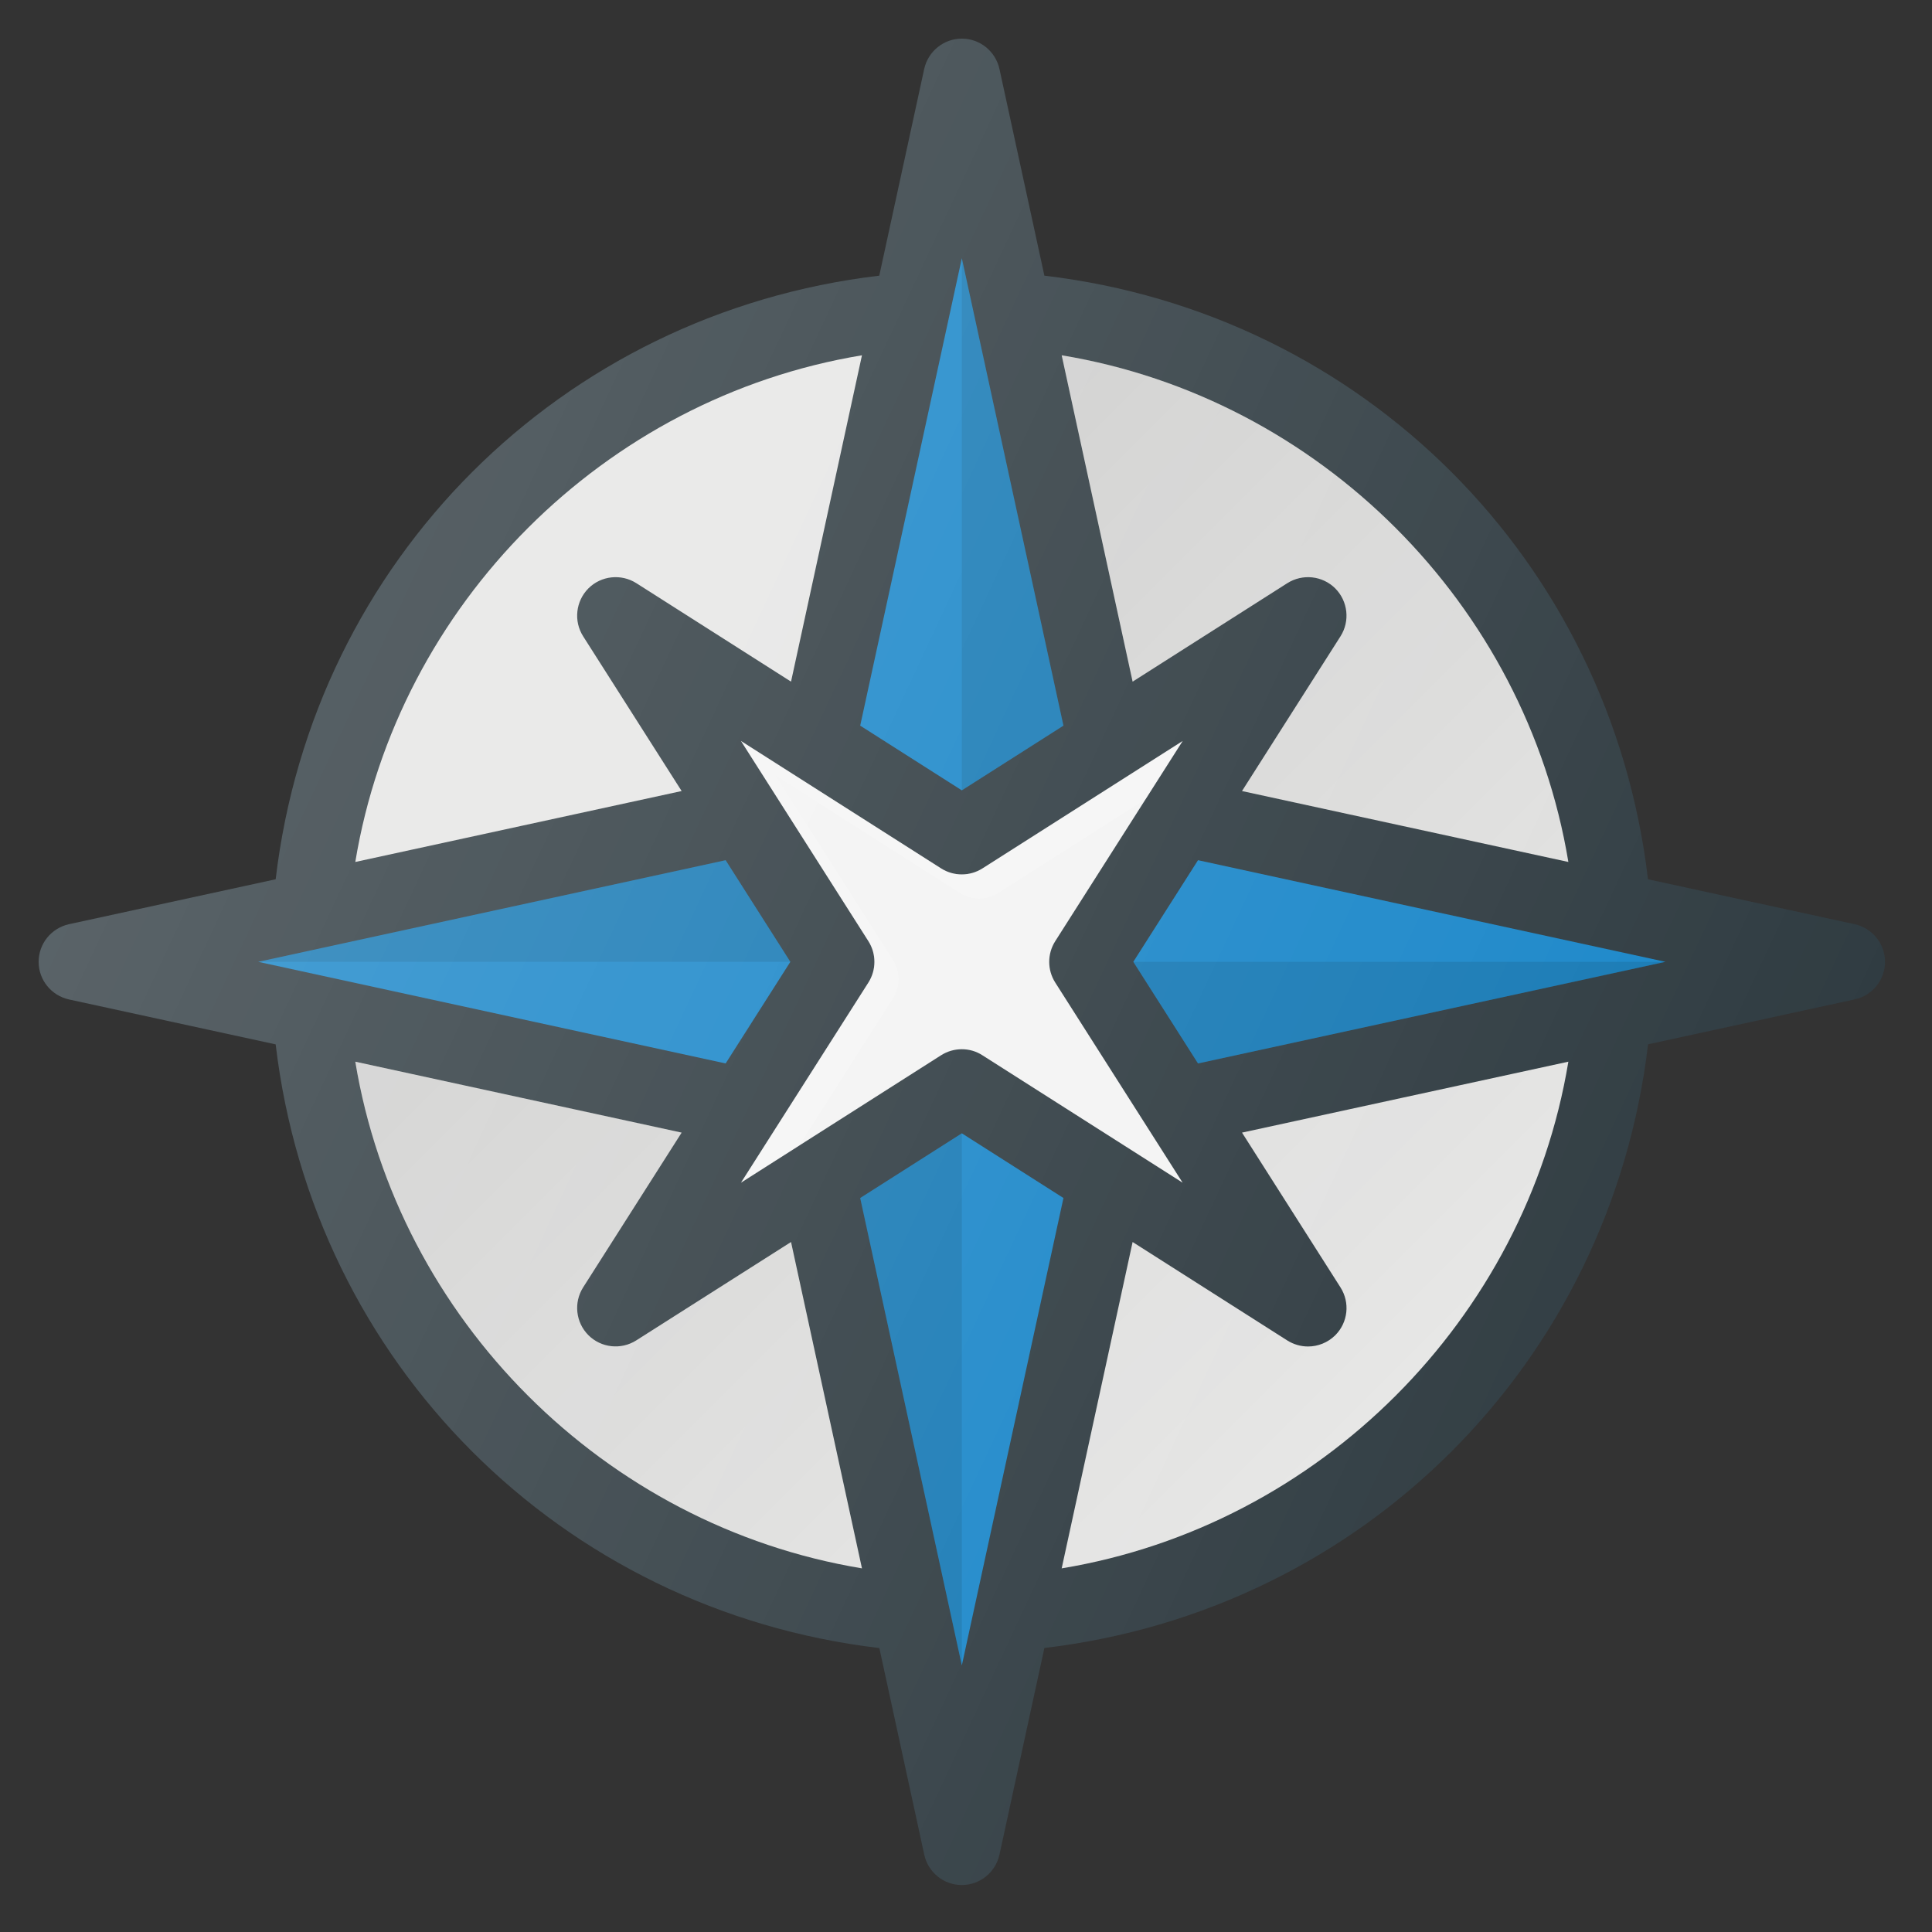
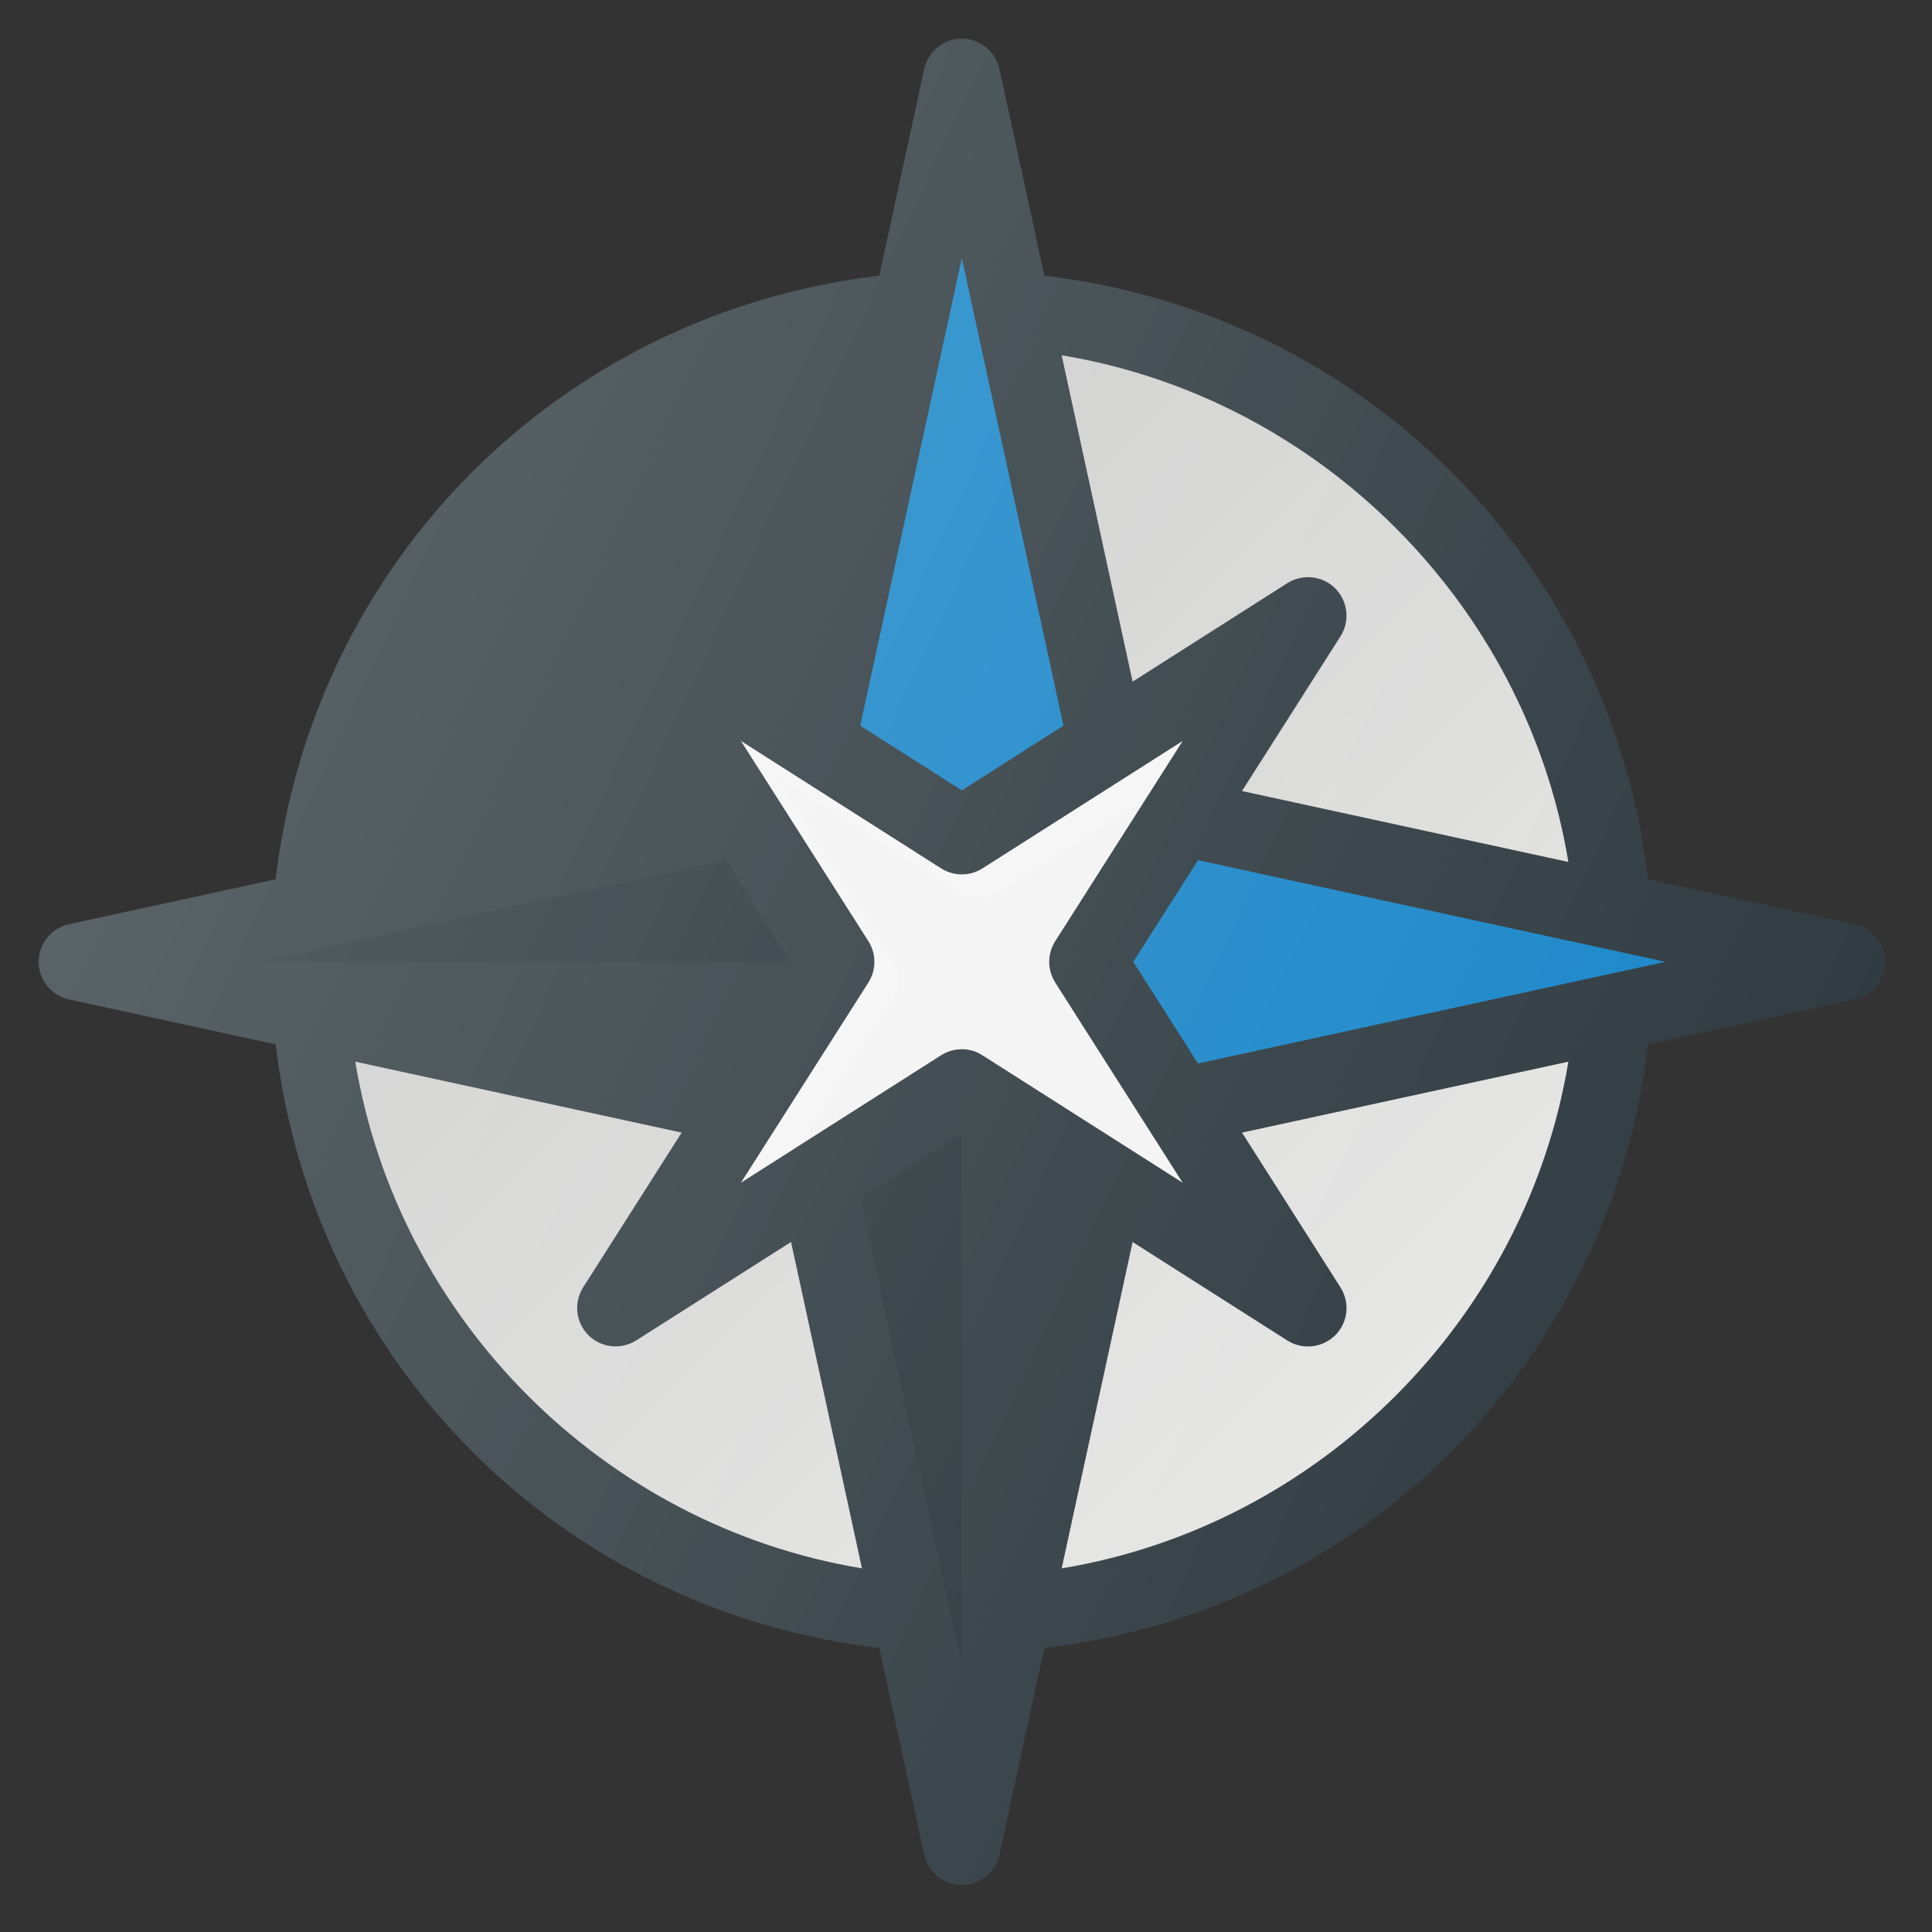
<svg xmlns="http://www.w3.org/2000/svg" xmlns:ns1="http://sodipodi.sourceforge.net/DTD/sodipodi-0.dtd" xmlns:ns2="http://www.inkscape.org/namespaces/inkscape" version="1.1" id="Layer_1" x="0px" y="0px" viewBox="0 0 100 100" enable-background="new 0 0 24 24" xml:space="preserve" ns1:docname="osagarriak.svg" width="100" height="100" ns2:version="1.1.2 (0a00cf5339, 2022-02-04)">
  <rect x="0" y="0" width="100" height="100" fill="#333333" stroke="none" />
  <defs id="defs81" />
  <ns1:namedview id="namedview79" pagecolor="#ffffff" bordercolor="#666666" borderopacity="1.0" ns2:pageshadow="2" ns2:pageopacity="0.0" ns2:pagecheckerboard="0" showgrid="false" width="100px" ns2:zoom="3.5520833" ns2:cx="38.568915" ns2:cy="77.841642" ns2:window-width="1920" ns2:window-height="1151" ns2:window-x="0" ns2:window-y="25" ns2:window-maximized="1" ns2:current-layer="Layer_1" />
  <g id="g46" transform="matrix(3.982,0,0,3.982,2,2)">
    <path fill="#303c42" d="m 23.606,11.511 -2.687,-0.584 C 20.43,6.786 17.214,3.57 13.073,3.081 L 12.489,0.394 C 12.438,0.164 12.235,0 12,0 11.765,0 11.562,0.164 11.511,0.394 L 10.927,3.081 C 6.786,3.57 3.57,6.786 3.081,10.927 L 0.394,11.511 C 0.164,11.562 0,11.765 0,12 c 0,0.235 0.164,0.438 0.394,0.489 l 2.687,0.584 c 0.49,4.141 3.706,7.357 7.847,7.847 l 0.584,2.687 C 11.562,23.836 11.765,24 12,24 c 0.235,0 0.438,-0.164 0.489,-0.394 l 0.584,-2.687 c 4.141,-0.49 7.357,-3.706 7.847,-7.847 l 2.687,-0.584 C 23.836,12.438 24,12.235 24,12 24,11.765 23.836,11.562 23.606,11.511 Z" id="path2" />
    <path fill="#e6e6e5" d="M 19.884,10.702 15.642,9.78 16.922,7.769 C 17.048,7.571 17.019,7.312 16.854,7.146 16.687,6.98 16.429,6.953 16.231,7.078 L 14.22,8.358 13.298,4.116 C 16.648,4.67 19.33,7.352 19.884,10.702 Z" id="path4" />
    <path fill="#f3f3f3" d="m 13.214,12.269 1.656,2.602 -2.602,-1.656 C 12.187,13.162 12.093,13.136 12,13.136 c -0.093,0 -0.187,0.026 -0.269,0.078 L 9.13,14.87 10.786,12.269 c 0.104,-0.164 0.104,-0.373 0,-0.537 L 9.13,9.13 11.731,10.786 c 0.164,0.104 0.373,0.104 0.537,0 l 2.602,-1.656 -1.656,2.602 c -0.104,0.164 -0.104,0.373 0,0.537 z" id="path6" />
    <path opacity="0.2" fill="#ffffff" d="m 9.13,14.87 0.755,-0.481 1.22,-1.917 c 0.096,-0.151 0.096,-0.344 0,-0.495 L 9.579,9.579 11.977,11.105 c 0.151,0.096 0.344,0.096 0.495,0 l 1.917,-1.22 0.481,-0.755 -2.602,1.656 c -0.164,0.104 -0.373,0.104 -0.537,0 L 9.13,9.13 10.786,11.731 c 0.104,0.164 0.104,0.373 0,0.537 z" id="path8" />
    <polygon fill="#1b87c9" points="10.679,8.93 12,2.854 13.321,8.93 12,9.771 " id="polygon10" />
-     <path fill="#e6e6e5" d="M 10.702,4.116 9.78,8.358 7.769,7.078 C 7.572,6.953 7.312,6.98 7.146,7.146 6.981,7.312 6.952,7.571 7.078,7.769 L 8.358,9.78 4.116,10.702 C 4.67,7.352 7.352,4.67 10.702,4.116 Z" id="path12" />
-     <polygon fill="#1b87c9" points="2.854,12 8.93,10.679 9.771,12 8.93,13.321 " id="polygon14" />
-     <path fill="#e6e6e5" d="m 4.116,13.298 4.242,0.922 -1.28,2.011 c -0.126,0.198 -0.097,0.457 0.068,0.622 0.166,0.166 0.425,0.193 0.622,0.068 L 9.78,15.642 10.702,19.884 C 7.352,19.33 4.67,16.648 4.116,13.298 Z" id="path16" />
-     <polygon fill="#1b87c9" points="13.321,15.07 12,21.146 10.679,15.07 12,14.229 " id="polygon18" />
+     <path fill="#e6e6e5" d="m 4.116,13.298 4.242,0.922 -1.28,2.011 c -0.126,0.198 -0.097,0.457 0.068,0.622 0.166,0.166 0.425,0.193 0.622,0.068 L 9.78,15.642 10.702,19.884 C 7.352,19.33 4.67,16.648 4.116,13.298 " id="path16" />
    <path fill="#e6e6e5" d="m 13.298,19.884 0.922,-4.242 2.011,1.28 C 16.314,16.974 16.407,17 16.5,17 c 0.129,0 0.257,-0.05 0.354,-0.146 0.166,-0.166 0.194,-0.424 0.068,-0.622 L 15.642,14.22 19.884,13.298 C 19.33,16.648 16.648,19.33 13.298,19.884 Z" id="path20" />
    <linearGradient id="SVGID_1_" gradientUnits="userSpaceOnUse" x1="8.707" y1="8.707" x2="17.64" y2="17.64">
      <stop offset="0" style="stop-color:#010101;stop-opacity:0.1" id="stop22" />
      <stop offset="1" style="stop-color:#010101;stop-opacity:0" id="stop24" />
    </linearGradient>
    <path fill="url(#SVGID_1_)" d="m 16.231,7.078 c 0.197,-0.125 0.455,-0.098 0.622,0.068 0.166,0.166 0.194,0.424 0.068,0.622 L 15.642,9.78 19.884,10.702 C 19.33,7.352 16.648,4.67 13.298,4.116 l 0.922,4.242 z m -8.463,9.844 C 7.572,17.046 7.312,17.02 7.146,16.854 6.981,16.688 6.952,16.429 7.078,16.231 L 8.358,14.22 4.116,13.298 C 4.67,16.648 7.352,19.33 10.702,19.884 L 9.78,15.642 Z m 9.153,-0.69 c 0.126,0.198 0.097,0.457 -0.068,0.622 C 16.757,16.95 16.629,17 16.5,17 16.407,17 16.314,16.974 16.231,16.922 L 14.22,15.642 13.298,19.884 C 16.648,19.33 19.33,16.648 19.884,13.298 l -4.242,0.922 z" id="path27" style="fill:url(#SVGID_1_)" />
-     <polygon opacity="0.1" fill="#010101" points="12,9.771 13.321,8.93 12,2.854 " id="polygon29" />
    <polygon opacity="0.1" fill="#010101" points="12,21.146 12,14.229 10.679,15.07 " id="polygon31" />
    <polygon fill="#1b87c9" points="15.07,10.679 21.146,12 15.07,13.321 14.229,12 " id="polygon33" />
-     <polygon opacity="0.1" fill="#010101" points="14.229,12 15.07,13.321 21.146,12 " id="polygon35" />
    <polygon opacity="0.1" fill="#010101" points="2.854,12 9.771,12 8.93,10.679 " id="polygon37" />
    <linearGradient id="SVGID_2_" gradientUnits="userSpaceOnUse" x1="2.101" y1="7.384" x2="21.899" y2="16.616">
      <stop offset="0" style="stop-color:#FFFFFF;stop-opacity:0.2" id="stop39" />
      <stop offset="1" style="stop-color:#FFFFFF;stop-opacity:0" id="stop41" />
    </linearGradient>
    <path fill="url(#SVGID_2_)" d="m 23.606,11.511 -2.687,-0.584 C 20.43,6.786 17.214,3.57 13.073,3.081 L 12.489,0.394 C 12.438,0.164 12.235,0 12,0 11.765,0 11.562,0.164 11.511,0.394 L 10.927,3.081 C 6.786,3.57 3.57,6.786 3.081,10.927 L 0.394,11.511 C 0.164,11.562 0,11.765 0,12 c 0,0.235 0.164,0.438 0.394,0.489 l 2.687,0.584 c 0.49,4.141 3.706,7.357 7.847,7.847 l 0.584,2.687 C 11.562,23.836 11.765,24 12,24 c 0.235,0 0.438,-0.164 0.489,-0.394 l 0.584,-2.687 c 4.141,-0.49 7.357,-3.706 7.847,-7.847 l 2.687,-0.584 C 23.836,12.438 24,12.235 24,12 24,11.765 23.836,11.562 23.606,11.511 Z" id="path44" style="fill:url(#SVGID_2_)" />
  </g>
  <g id="g48">
</g>
  <g id="g50">
</g>
  <g id="g52">
</g>
  <g id="g54">
</g>
  <g id="g56">
</g>
  <g id="g58">
</g>
  <g id="g60">
</g>
  <g id="g62">
</g>
  <g id="g64">
</g>
  <g id="g66">
</g>
  <g id="g68">
</g>
  <g id="g70">
</g>
  <g id="g72">
</g>
  <g id="g74">
</g>
  <g id="g76">
</g>
</svg>